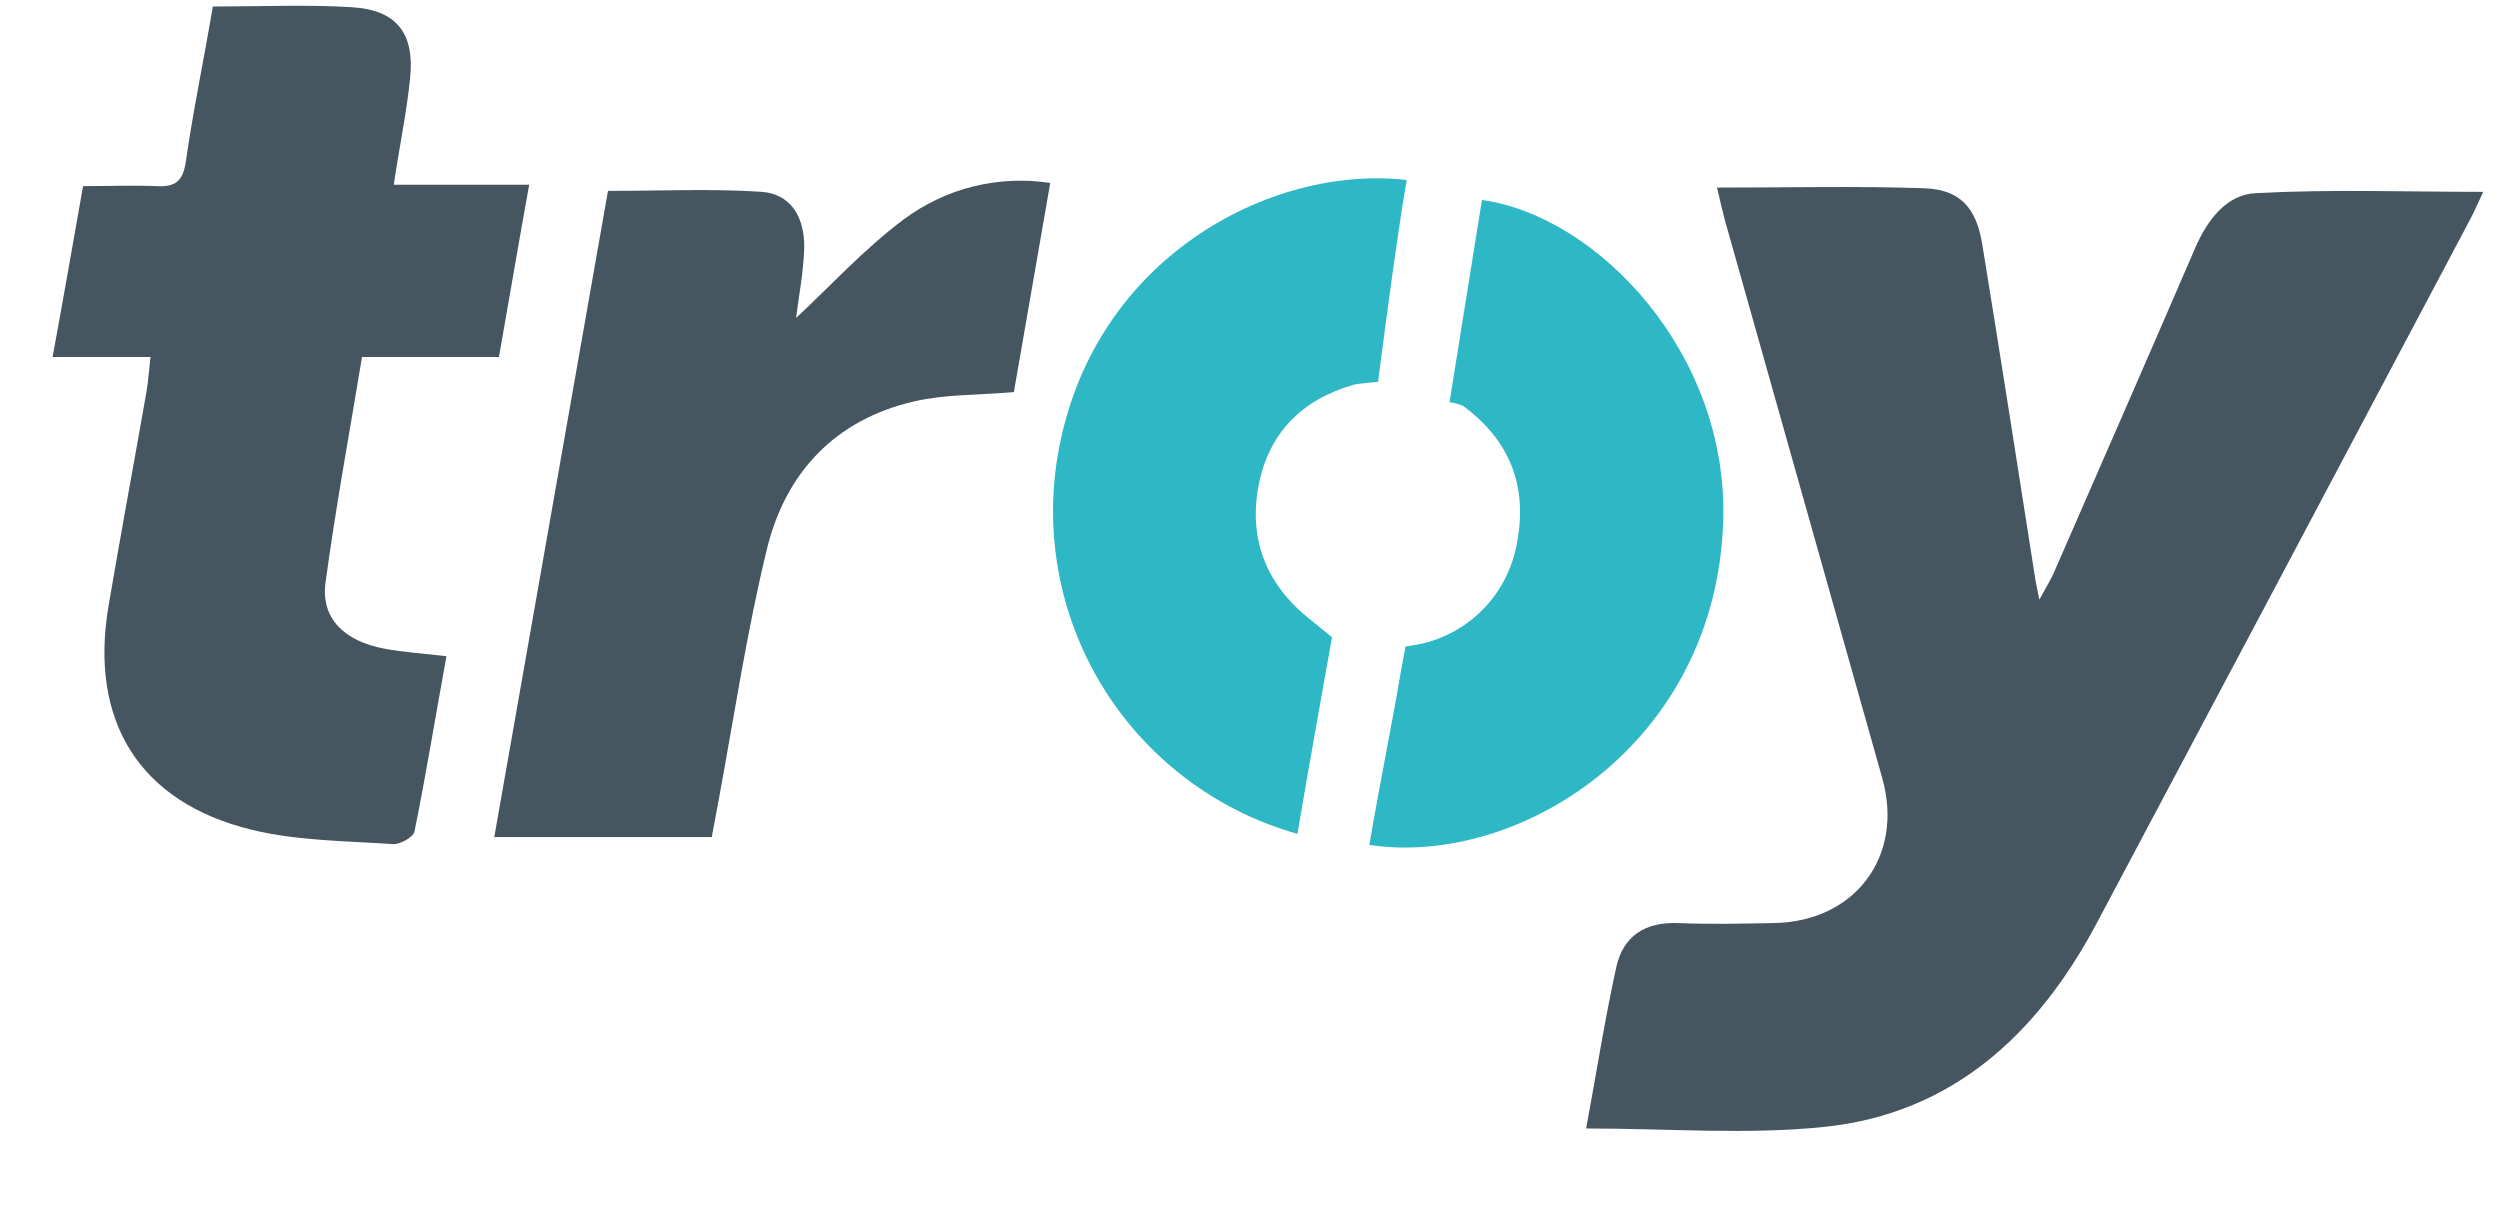
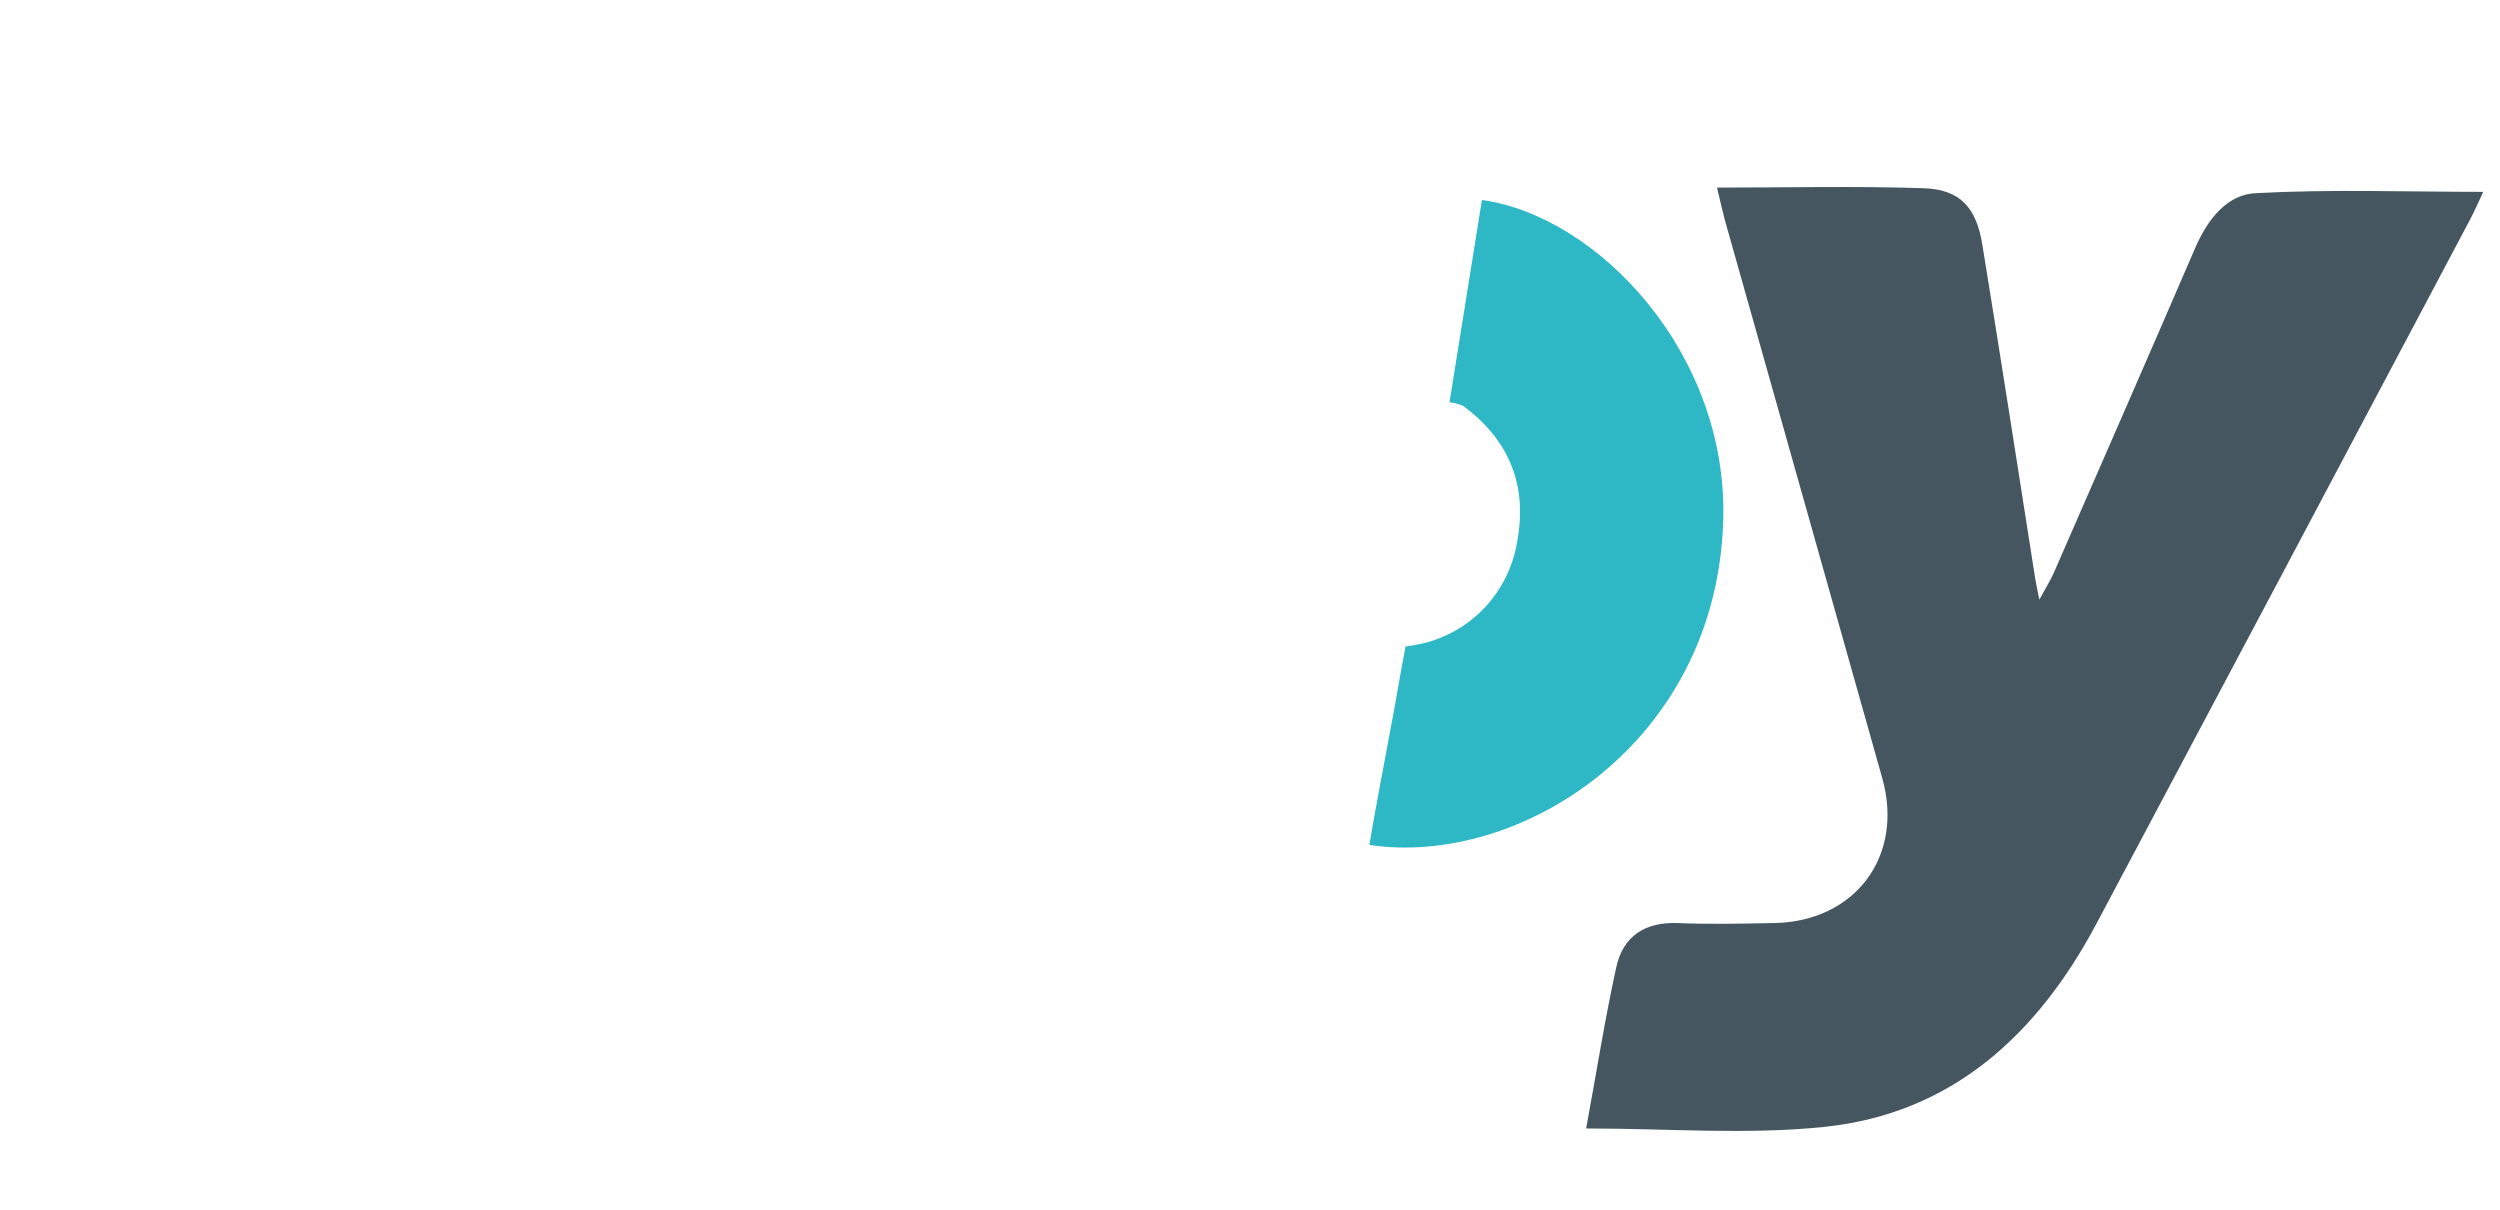
<svg xmlns="http://www.w3.org/2000/svg" width="31" height="15" viewBox="0 0 31 15" fill="none">
  <path d="M21.291 2.326C22.186 2.326 23.021 2.306 23.855 2.334C24.301 2.349 24.505 2.569 24.58 3.029C24.806 4.412 25.02 5.795 25.238 7.183C25.247 7.241 25.261 7.296 25.288 7.436C25.375 7.277 25.428 7.191 25.469 7.099C26.054 5.759 26.641 4.418 27.219 3.078C27.37 2.726 27.613 2.408 27.977 2.395C28.902 2.345 29.831 2.379 30.792 2.379C30.732 2.506 30.682 2.625 30.62 2.739C29.081 5.646 27.538 8.553 25.991 11.463C25.264 12.825 24.207 13.81 22.617 13.974C21.66 14.073 20.683 13.993 19.668 13.993C19.793 13.323 19.897 12.653 20.042 11.992C20.127 11.607 20.4 11.43 20.806 11.446C21.212 11.463 21.593 11.453 21.987 11.446C22.999 11.434 23.614 10.621 23.34 9.649C22.689 7.343 22.039 5.038 21.39 2.735C21.358 2.617 21.333 2.503 21.291 2.326Z" fill="#455661" />
-   <path d="M1.866 4.427H0.652C0.786 3.7 0.904 3.02 1.03 2.308C1.358 2.308 1.652 2.296 1.945 2.308C2.17 2.32 2.267 2.25 2.303 2.012C2.394 1.374 2.528 0.741 2.639 0.081C3.229 0.081 3.795 0.055 4.358 0.089C4.921 0.122 5.144 0.414 5.085 0.974C5.042 1.401 4.951 1.823 4.883 2.291H6.562C6.428 3.03 6.312 3.719 6.187 4.427H4.489C4.334 5.365 4.161 6.303 4.036 7.228C3.978 7.665 4.267 7.95 4.764 8.043C5.002 8.088 5.248 8.103 5.536 8.137C5.402 8.871 5.285 9.593 5.14 10.31C5.126 10.381 4.959 10.474 4.872 10.467C4.287 10.427 3.686 10.427 3.121 10.289C1.724 9.95 1.104 8.935 1.346 7.513C1.496 6.63 1.66 5.748 1.815 4.866C1.838 4.735 1.846 4.601 1.866 4.427Z" fill="#455661" />
-   <path d="M6.129 10.38C6.601 7.7 7.071 5.029 7.539 2.367C8.191 2.367 8.817 2.338 9.437 2.378C9.795 2.402 9.973 2.673 9.973 3.061C9.964 3.378 9.902 3.692 9.871 3.943C10.293 3.55 10.717 3.085 11.211 2.717C11.469 2.526 11.761 2.388 12.072 2.311C12.383 2.234 12.707 2.22 13.023 2.269C12.868 3.163 12.717 4.027 12.572 4.862C12.131 4.9 11.721 4.888 11.333 4.978C10.355 5.204 9.74 5.861 9.509 6.811C9.263 7.824 9.107 8.859 8.918 9.886C8.889 10.042 8.859 10.199 8.826 10.38H6.129Z" fill="#455661" />
-   <path d="M17.443 2.232C17.309 2.998 17.088 4.735 17.088 4.735C17.088 4.735 16.844 4.755 16.785 4.771C16.146 4.954 15.74 5.364 15.611 5.998C15.471 6.692 15.707 7.271 16.282 7.71C16.32 7.74 16.517 7.902 16.517 7.902C16.517 7.902 16.217 9.571 16.088 10.34C15.101 10.062 14.252 9.43 13.703 8.564C13.154 7.697 12.945 6.659 13.116 5.648C13.527 3.214 15.745 2.037 17.443 2.232Z" fill="#2EB7C5" />
  <path d="M16.98 10.477C17.103 9.748 17.248 9.049 17.368 8.344C17.389 8.231 17.429 8.016 17.429 8.016C17.502 8.007 17.574 7.994 17.646 7.978C17.941 7.907 18.209 7.75 18.416 7.528C18.623 7.306 18.76 7.027 18.811 6.728C18.945 6.028 18.722 5.46 18.14 5.031C18.087 5.01 18.031 4.995 17.974 4.988C17.974 4.988 18.257 3.22 18.376 2.48C19.812 2.679 21.432 4.381 21.368 6.458C21.282 9.239 18.82 10.755 16.98 10.477Z" fill="#2EB7C5" />
</svg>